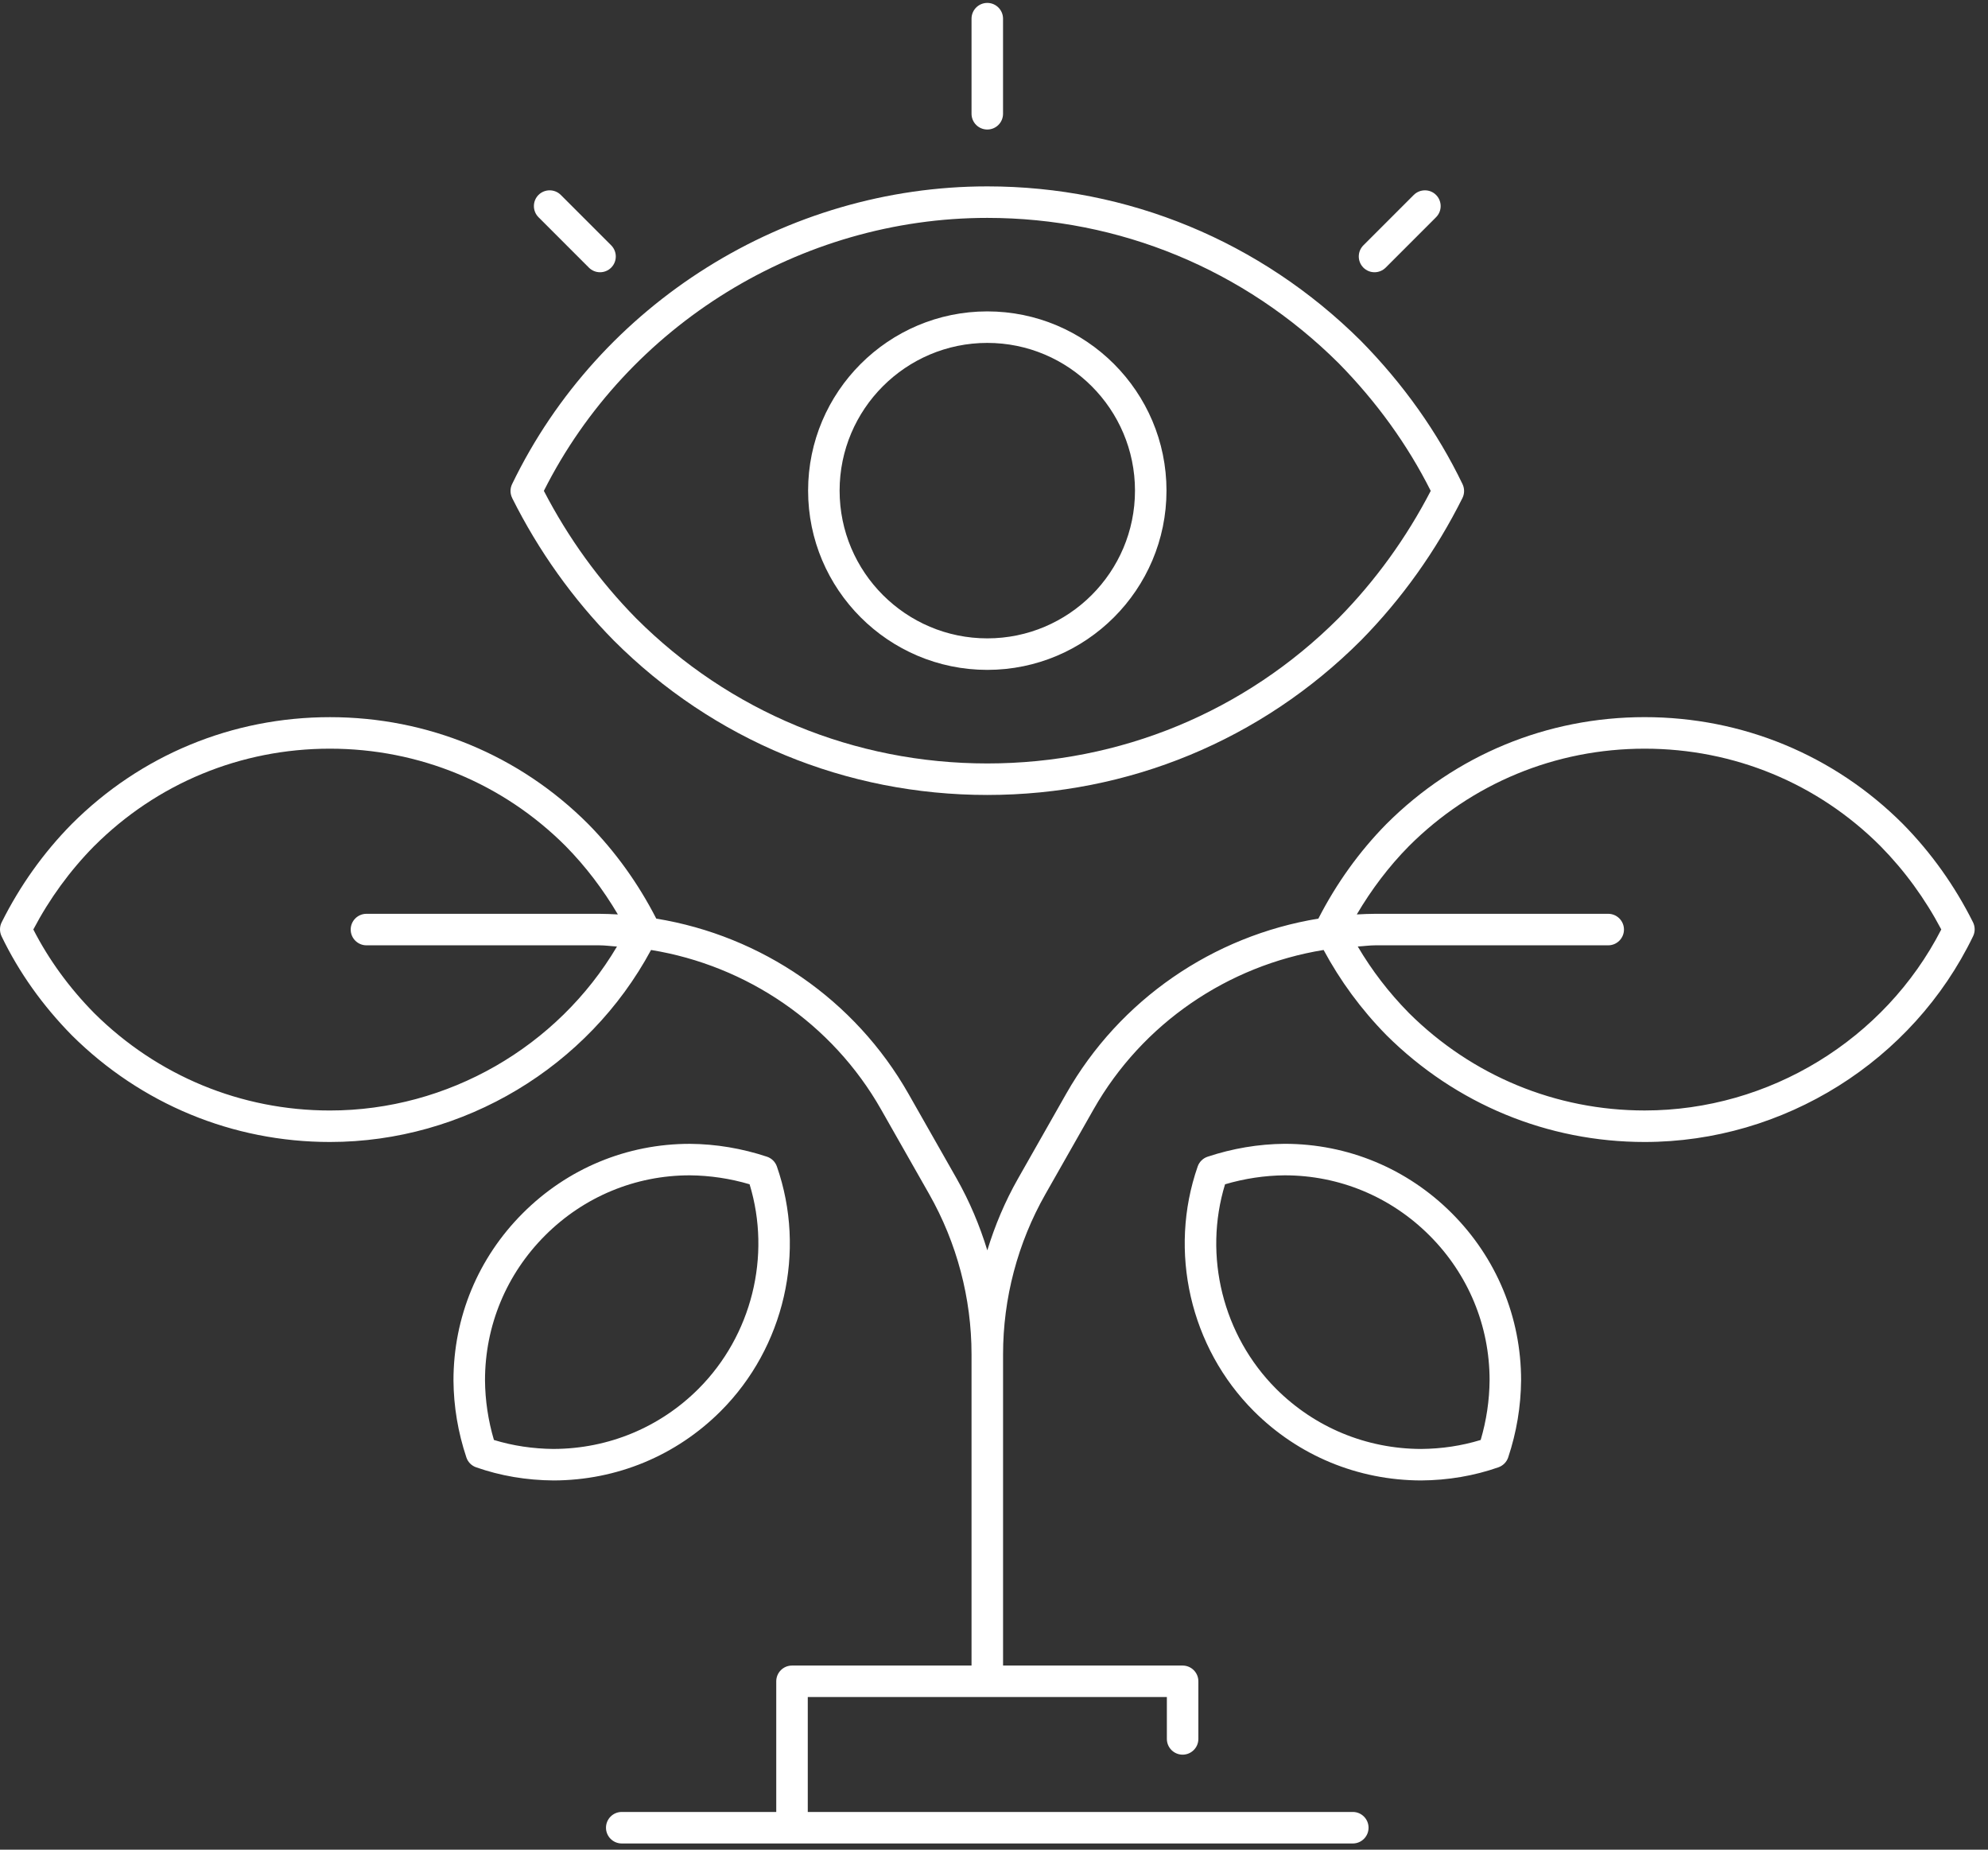
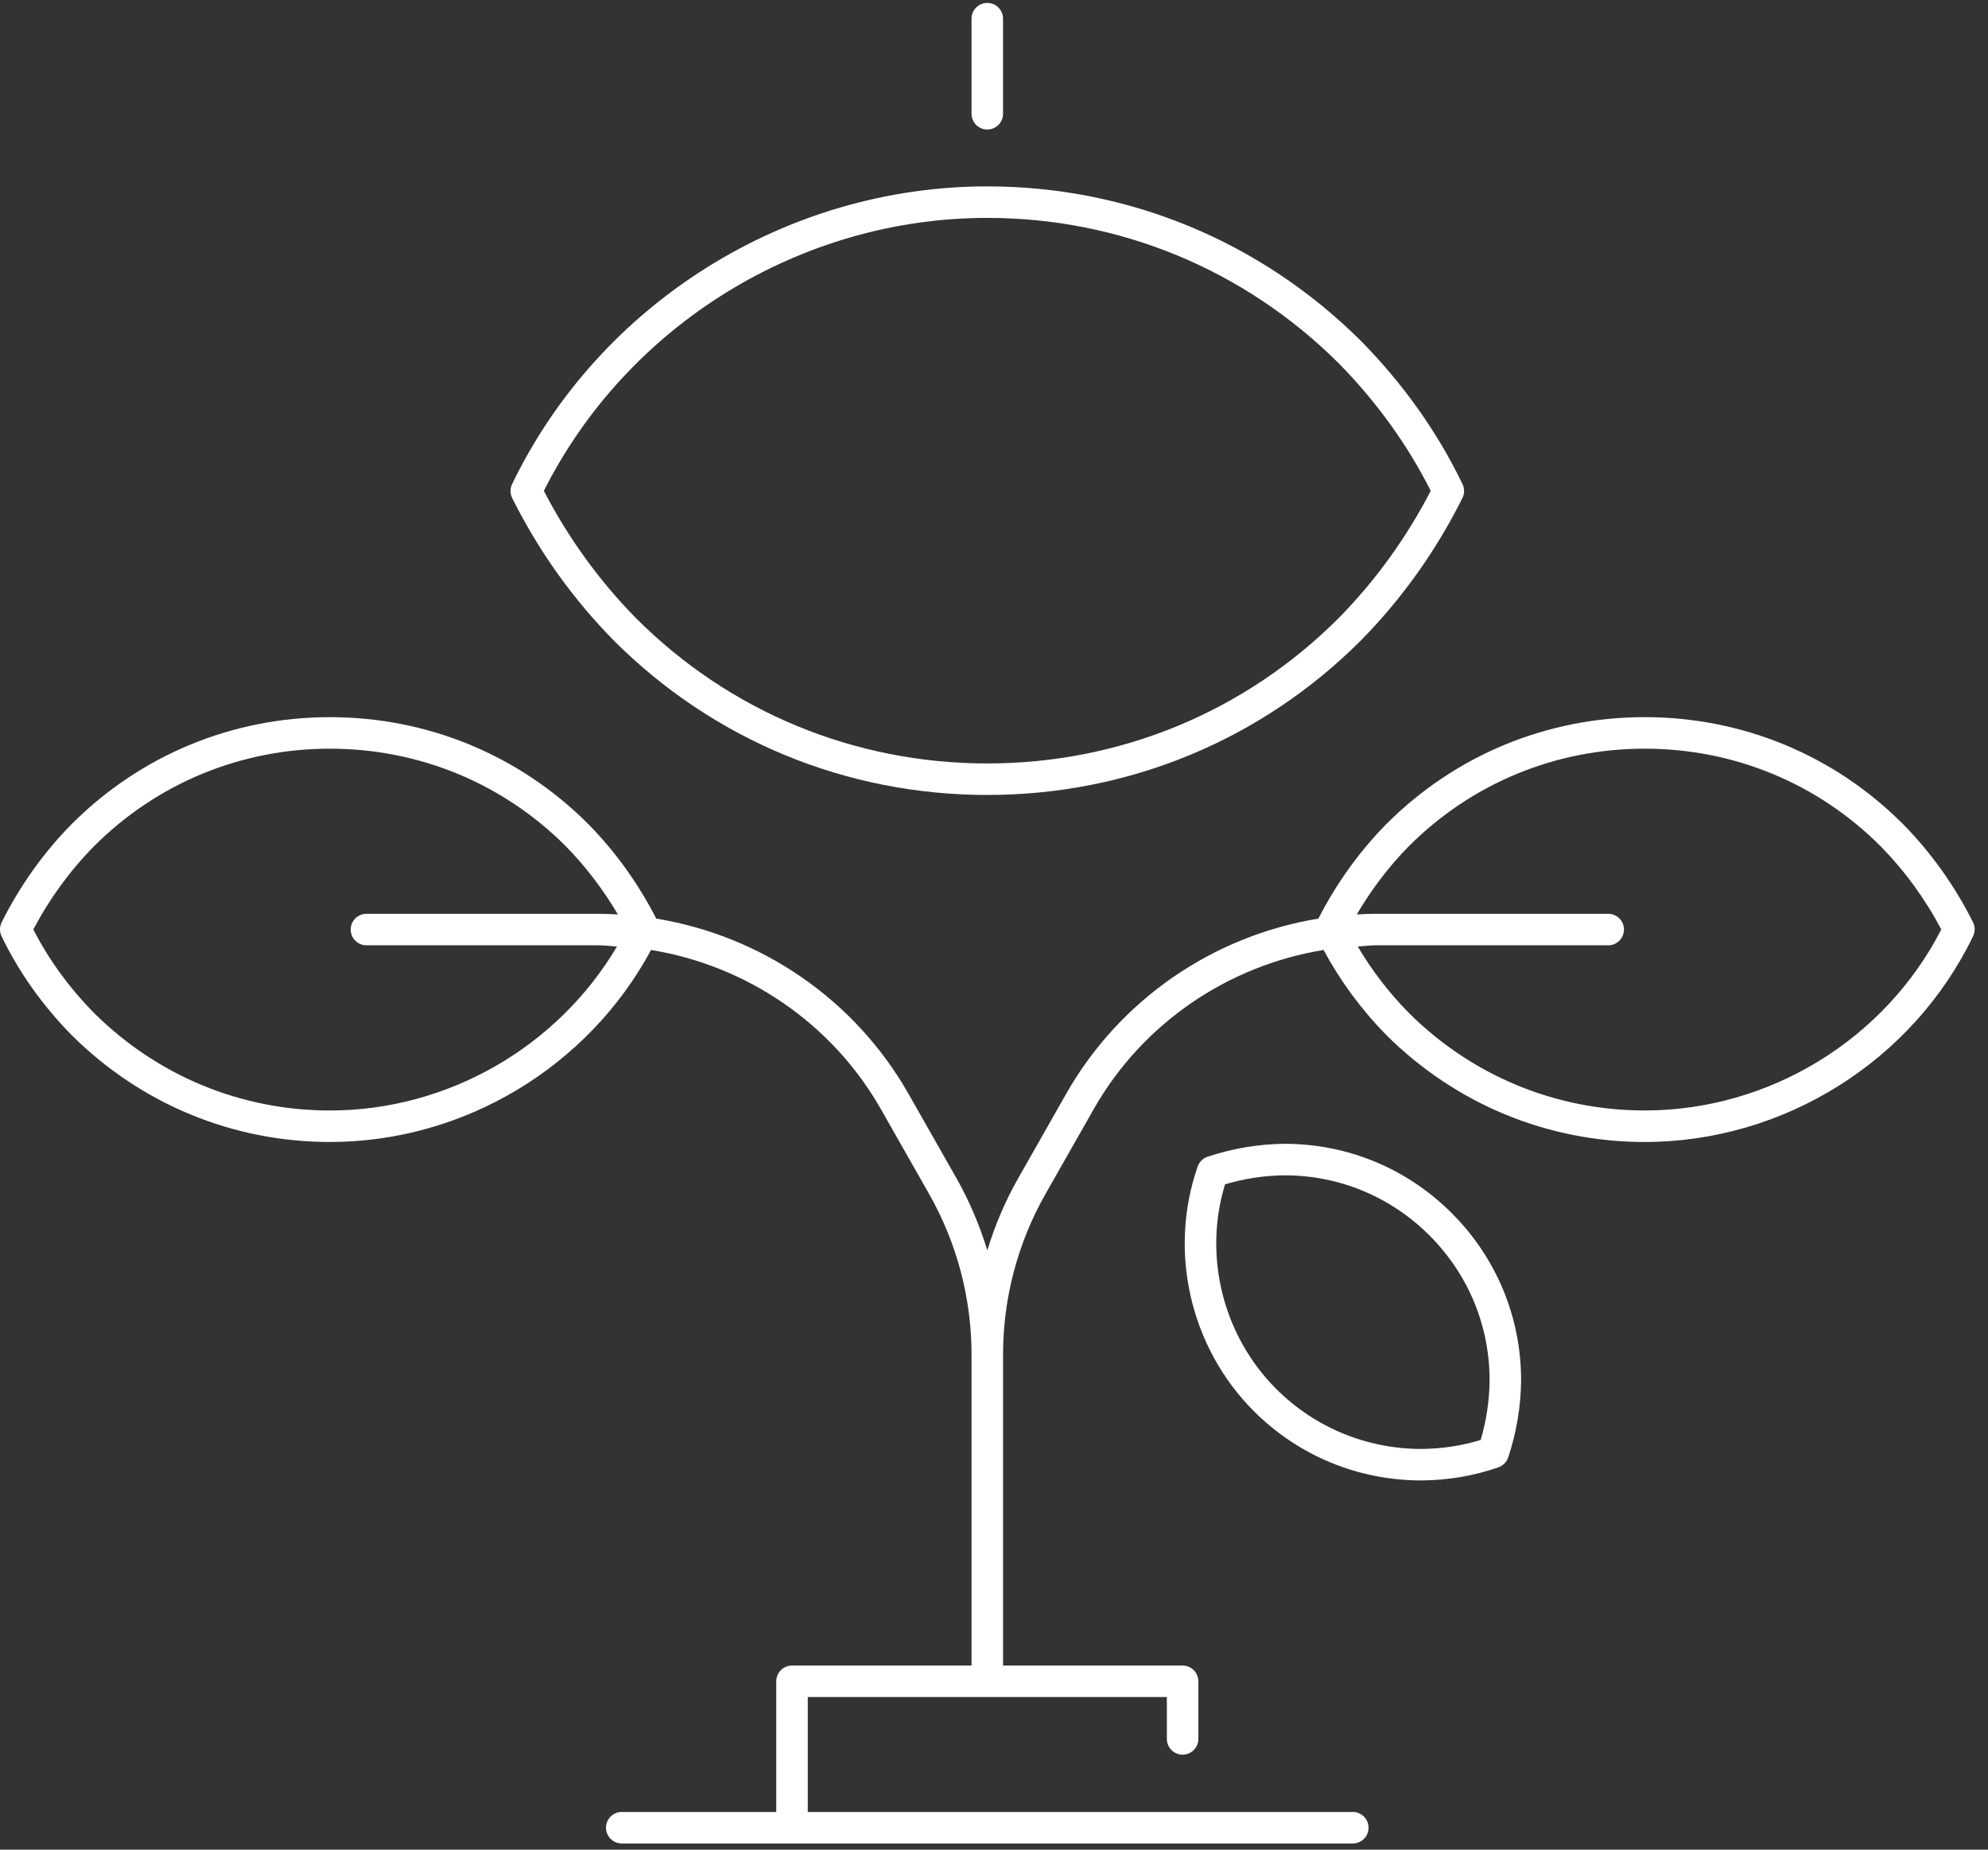
<svg xmlns="http://www.w3.org/2000/svg" width="86" height="80" viewBox="0 0 86 80" fill="none">
  <rect x="0" y="0" width="86" height="80" fill="#333333" stroke="none" />
  <path d="M22.156 21.541C23.3 23.828 24.777 25.9 26.55 27.701C30.859 32.01 36.598 34.383 42.711 34.383C48.823 34.383 54.563 32.009 58.875 27.697C60.644 25.899 62.121 23.828 63.264 21.541C63.359 21.351 63.359 21.13 63.269 20.94C62.187 18.695 60.71 16.611 58.87 14.741C54.533 10.433 48.793 8.061 42.711 8.061C34.002 8.061 25.933 13.116 22.153 20.938C22.06 21.129 22.063 21.35 22.157 21.54L22.156 21.541ZM42.71 9.424C48.429 9.424 53.828 11.655 57.903 15.703C59.55 17.377 60.89 19.235 61.893 21.231C60.835 23.271 59.495 25.124 57.906 26.737C53.855 30.788 48.458 33.02 42.71 33.02C36.962 33.02 31.565 30.788 27.517 26.741C25.926 25.124 24.584 23.271 23.527 21.23C27.142 14.048 34.634 9.424 42.71 9.424V9.424Z" fill="white" />
  <path d="M3.106 44.776C6.103 47.752 10.069 49.392 14.273 49.392C20.065 49.392 25.439 46.151 28.164 41.087C32.309 41.763 36.001 44.265 38.112 47.98L40.198 51.65C41.395 53.759 42.028 56.154 42.028 58.579V72.037H34.261C33.884 72.037 33.58 72.343 33.58 72.719V78.37L26.896 78.369C26.519 78.369 26.215 78.675 26.215 79.051C26.215 79.427 26.521 79.732 26.896 79.732H58.522C58.899 79.732 59.203 79.426 59.203 79.051C59.203 78.674 58.898 78.369 58.522 78.369H34.944V73.399H50.478V75.21C50.478 75.586 50.784 75.891 51.16 75.891C51.536 75.891 51.841 75.585 51.841 75.21V72.719C51.841 72.342 51.535 72.037 51.16 72.037H43.392V58.578C43.392 56.154 44.025 53.759 45.222 51.651L47.308 47.98C49.419 44.263 53.113 41.761 57.259 41.087C57.97 42.41 58.875 43.651 59.981 44.776C62.978 47.752 66.945 49.392 71.147 49.392C77.166 49.392 82.743 45.899 85.355 40.492C85.447 40.303 85.446 40.08 85.352 39.89C84.562 38.311 83.542 36.88 82.316 35.635C79.339 32.657 75.373 31.017 71.147 31.017C66.924 31.017 62.957 32.657 59.975 35.639C58.795 36.837 57.81 38.215 57.032 39.731C52.484 40.474 48.439 43.231 46.123 47.306L44.038 50.977C43.479 51.961 43.039 53.003 42.711 54.079C42.381 53.003 41.942 51.96 41.385 50.976L39.299 47.306C36.983 43.231 32.938 40.473 28.39 39.731C27.613 38.216 26.626 36.838 25.442 35.636C22.465 32.657 18.499 31.018 14.274 31.018C10.049 31.018 6.084 32.658 3.103 35.64C1.881 36.88 0.862 38.31 0.072 39.891C-0.023 40.081 -0.023 40.302 0.067 40.492C0.813 42.043 1.834 43.482 3.106 44.776L3.106 44.776ZM60.945 36.6C63.665 33.879 67.289 32.381 71.149 32.381C75.009 32.381 78.634 33.879 81.349 36.596C82.392 37.656 83.276 38.867 83.979 40.2C81.535 44.967 76.535 48.029 71.149 48.029C67.308 48.029 63.683 46.53 60.95 43.814C60.077 42.928 59.34 41.962 58.736 40.937C58.992 40.924 59.243 40.886 59.501 40.886H69.57C69.947 40.886 70.252 40.58 70.252 40.204C70.252 39.828 69.946 39.523 69.57 39.523H59.501C59.231 39.523 58.962 39.536 58.694 39.55C59.327 38.475 60.077 37.48 60.945 36.6L60.945 36.6ZM4.068 36.6C6.788 33.879 10.411 32.381 14.271 32.381C18.131 32.381 21.756 33.879 24.471 36.596C25.341 37.479 26.093 38.474 26.729 39.55C26.461 39.537 26.192 39.523 25.922 39.523H15.853C15.476 39.523 15.171 39.829 15.171 40.205C15.171 40.581 15.477 40.886 15.853 40.886H25.922C26.181 40.886 26.433 40.924 26.69 40.938C24.123 45.279 19.375 48.03 14.272 48.03C10.431 48.03 6.806 46.531 4.072 43.815C2.993 42.719 2.11 41.505 1.442 40.201C2.144 38.866 3.028 37.655 4.067 36.6L4.068 36.6Z" fill="white" />
-   <path d="M33.608 50.452C33.538 50.252 33.38 50.096 33.18 50.029C32.096 49.67 30.977 49.481 29.844 49.472C27.118 49.472 24.55 50.537 22.616 52.472C20.682 54.405 19.617 56.973 19.617 59.705C19.625 60.829 19.813 61.95 20.175 63.035C20.242 63.236 20.397 63.393 20.596 63.462C21.649 63.832 22.776 64.023 23.953 64.031C26.686 64.023 29.252 62.959 31.179 61.032C33.934 58.277 34.888 54.124 33.608 50.452L33.608 50.452ZM23.955 62.669C23.056 62.661 22.185 62.531 21.367 62.28C21.117 61.433 20.988 60.565 20.981 59.699C20.981 57.336 21.905 55.112 23.582 53.434C25.259 51.758 27.484 50.834 29.84 50.834C30.712 50.842 31.581 50.971 32.427 51.221C33.373 54.321 32.523 57.76 30.215 60.069C28.545 61.738 26.319 62.66 23.955 62.668L23.955 62.669Z" fill="white" />
  <path d="M52.238 50.03C52.038 50.097 51.88 50.253 51.811 50.452C50.532 54.123 51.485 58.277 54.24 61.033C56.167 62.958 58.733 64.023 61.474 64.031C62.642 64.023 63.769 63.831 64.822 63.462C65.021 63.391 65.177 63.234 65.244 63.034C65.605 61.95 65.792 60.83 65.802 59.699C65.802 56.972 64.736 54.405 62.803 52.471C60.868 50.537 58.301 49.471 55.569 49.471C54.443 49.481 53.322 49.67 52.238 50.03L52.238 50.03ZM61.839 53.435C63.516 55.112 64.439 57.337 64.439 59.694C64.432 60.566 64.303 61.433 64.054 62.28C63.234 62.532 62.367 62.662 61.473 62.669C59.102 62.661 56.877 61.738 55.206 60.07C52.898 57.76 52.048 54.321 52.995 51.222C53.841 50.972 54.709 50.842 55.575 50.834C57.936 50.834 60.162 51.759 61.839 53.435L61.839 53.435Z" fill="white" />
-   <path d="M42.71 28.973C46.985 28.973 50.462 25.495 50.462 21.22C50.462 16.945 46.984 13.468 42.71 13.468C38.437 13.468 34.958 16.947 34.958 21.22C34.958 25.495 38.436 28.973 42.71 28.973ZM42.71 14.831C46.233 14.831 49.099 17.697 49.099 21.22C49.099 24.744 46.233 27.61 42.71 27.61C39.187 27.61 36.321 24.744 36.321 21.22C36.322 17.697 39.188 14.831 42.71 14.831Z" fill="white" />
-   <path d="M25.958 11.775C26.133 11.775 26.306 11.708 26.44 11.575C26.705 11.31 26.705 10.878 26.44 10.611L24.26 8.431C23.994 8.166 23.562 8.166 23.295 8.431C23.03 8.697 23.03 9.128 23.295 9.395L25.475 11.575C25.609 11.709 25.784 11.775 25.958 11.775Z" fill="white" />
-   <path d="M59.462 11.775C59.635 11.775 59.81 11.708 59.944 11.575L62.123 9.395C62.389 9.13 62.389 8.698 62.123 8.431C61.859 8.166 61.427 8.166 61.159 8.431L58.979 10.611C58.714 10.877 58.714 11.308 58.979 11.575C59.113 11.709 59.287 11.775 59.462 11.775Z" fill="white" />
  <path d="M43.391 4.92V0.808C43.391 0.431 43.085 0.126 42.71 0.126C42.333 0.126 42.028 0.432 42.028 0.808V4.92C42.028 5.298 42.334 5.602 42.71 5.602C43.086 5.602 43.391 5.298 43.391 4.92Z" fill="white" />
</svg>